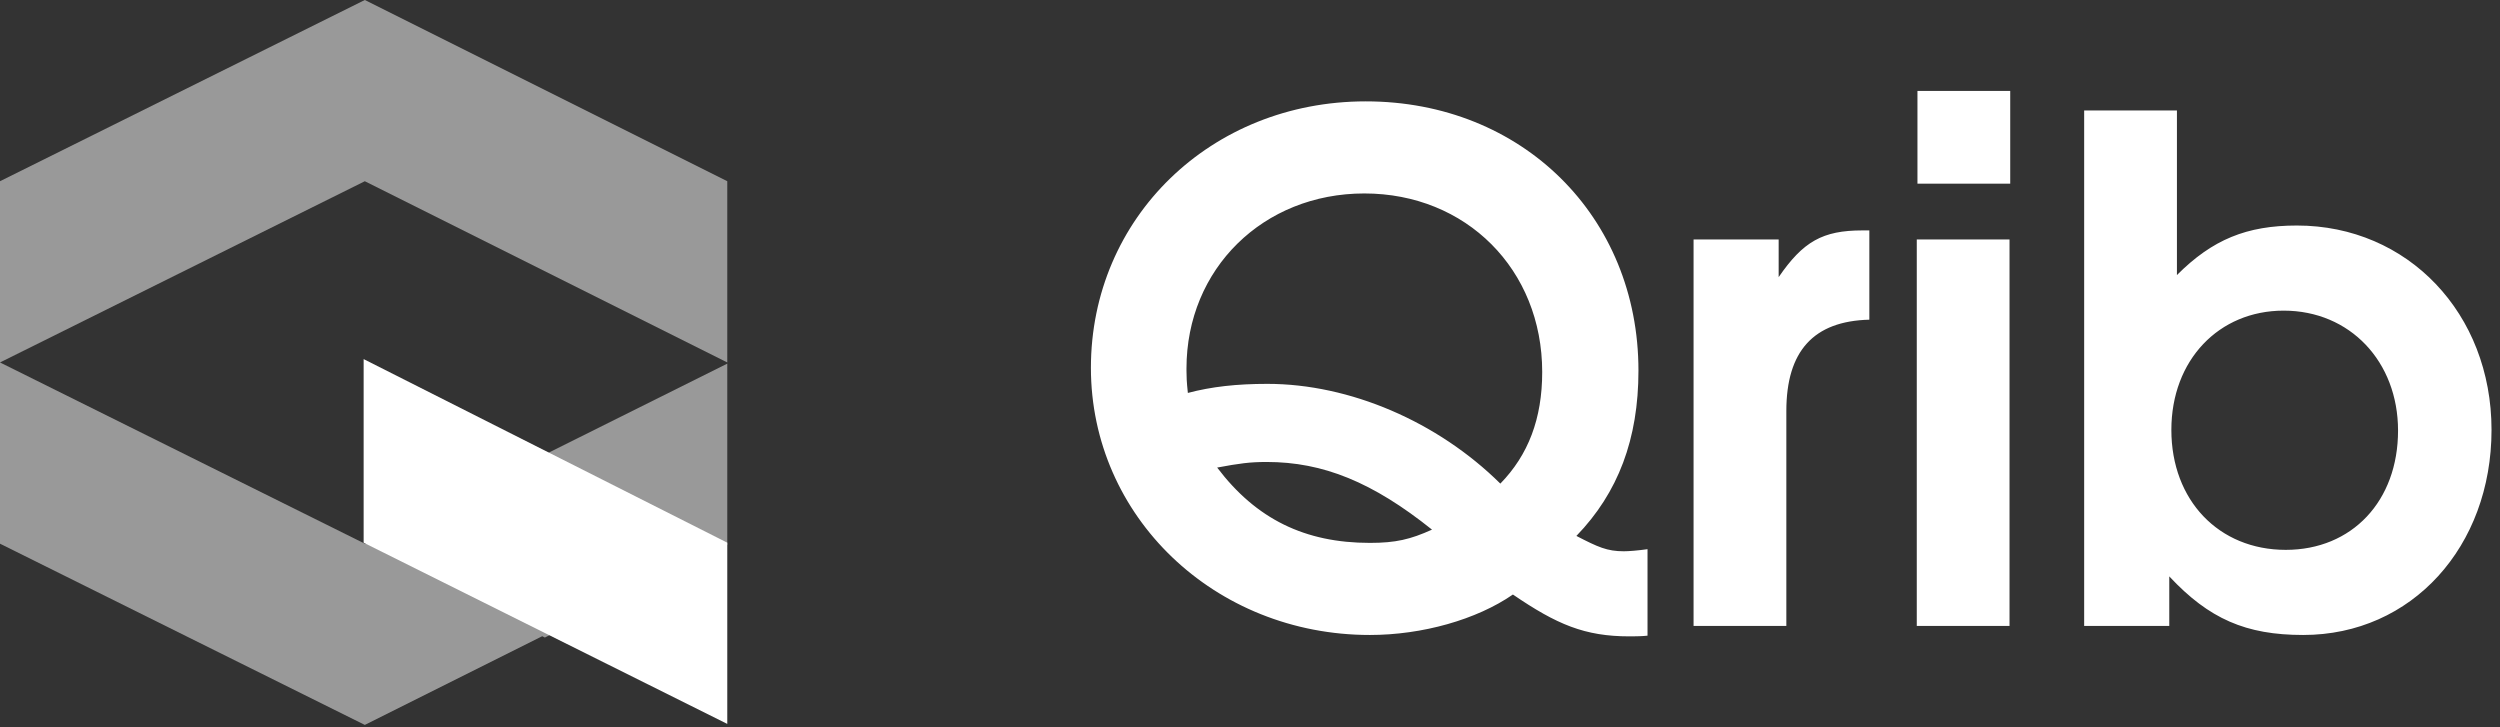
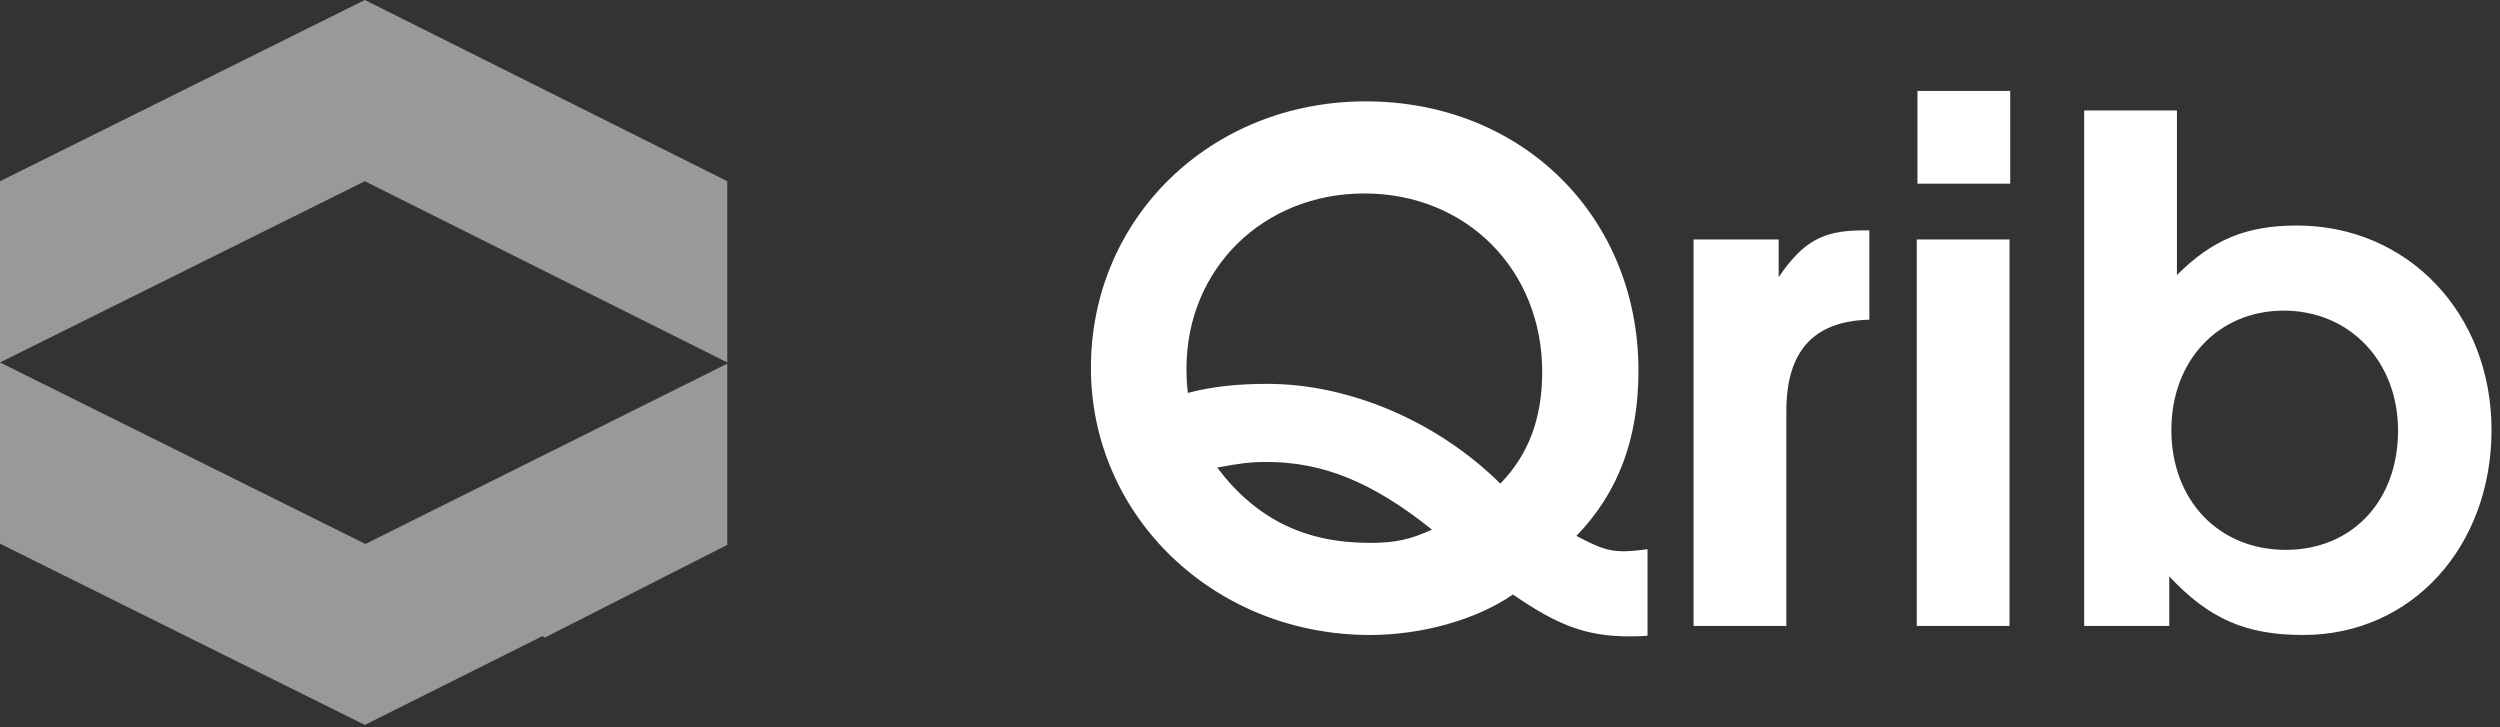
<svg xmlns="http://www.w3.org/2000/svg" width="110" height="32" viewBox="0 0 110 32" fill="none">
  <rect x="0" y="0" width="110" height="32" fill="#333333" stroke="none" />
-   <path fill-rule="evenodd" clip-rule="evenodd" d="M16.052 7.974L0 15.948V7.974L16.052 0L32 7.974V15.948L16.052 7.974ZM0 15.948V23.922L16.052 31.896L23.859 27.993L23.974 28.052L32 23.974L32 23.922L32 16L16.104 23.922H16.052L0 15.948Z" fill="white" fill-opacity="0.5" />
-   <path fill-rule="evenodd" clip-rule="evenodd" d="M32 23.878V31.852L16 23.878V15.8L32 23.878Z" fill="white" />
+   <path fill-rule="evenodd" clip-rule="evenodd" d="M16.052 7.974L0 15.948V7.974L16.052 0L32 7.974V15.948L16.052 7.974M0 15.948V23.922L16.052 31.896L23.859 27.993L23.974 28.052L32 23.974L32 23.922L32 16L16.104 23.922H16.052L0 15.948Z" fill="white" fill-opacity="0.5" />
  <path fill-rule="evenodd" clip-rule="evenodd" d="M88.45 8.082V4H84.368V8.082H88.45ZM72.491 24.164V27.969C72.298 27.993 71.992 27.999 71.809 28L71.693 28C69.729 28 68.501 27.478 66.568 26.159C64.972 27.263 62.578 27.939 60.276 27.939C53.432 27.939 48 22.721 48 16.184C48 9.586 53.279 4.46 60.092 4.46C66.967 4.46 72.092 9.524 72.092 16.307C72.092 19.315 71.202 21.678 69.361 23.581C70.312 24.072 70.711 24.256 71.448 24.256C71.662 24.256 72.061 24.225 72.491 24.164ZM55.765 16.89C59.386 16.89 63.253 18.547 66.015 21.279C67.243 20.02 67.857 18.425 67.857 16.368C67.857 11.857 64.511 8.512 60.031 8.512C55.581 8.512 52.205 11.826 52.205 16.215L52.205 16.312C52.206 16.553 52.212 16.802 52.266 17.289C53.309 17.013 54.414 16.89 55.765 16.89ZM60.276 23.887C57.422 23.887 55.274 22.844 53.555 20.573C54.537 20.389 54.998 20.327 55.734 20.327C58.22 20.327 60.399 21.217 63.008 23.304C62.056 23.734 61.412 23.887 60.276 23.887ZM78.599 18.087V27.54H74.517V10.537H78.261V12.194C79.335 10.629 80.194 10.138 81.944 10.138H82.251V14.066C79.795 14.128 78.599 15.448 78.599 18.087ZM88.419 10.537V27.54H84.338V10.537H88.419ZM101.34 27.939C106.128 27.939 109.627 24.041 109.627 18.916C109.627 13.79 105.944 9.923 101.064 9.923C98.854 9.923 97.35 10.537 95.785 12.102V4.859H91.703V27.54H95.448V25.361C97.197 27.233 98.823 27.939 101.34 27.939ZM95.54 18.916C95.54 22.015 97.627 24.194 100.573 24.194C103.489 24.194 105.514 22.046 105.514 18.946C105.514 15.908 103.396 13.668 100.481 13.668C97.627 13.668 95.54 15.847 95.54 18.916Z" fill="white" />
</svg>